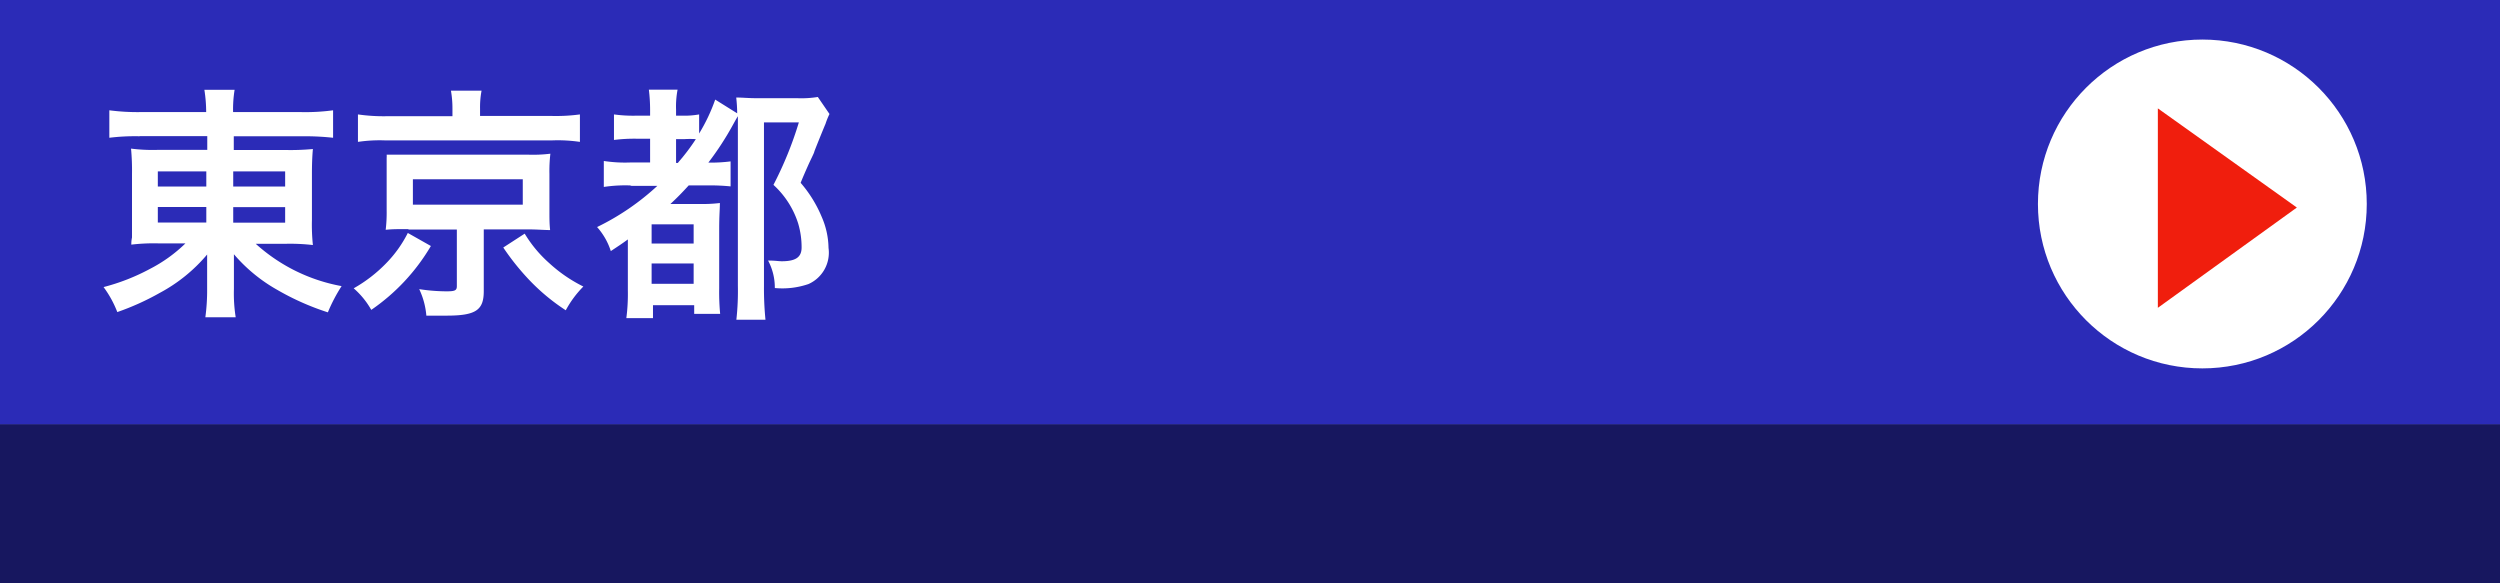
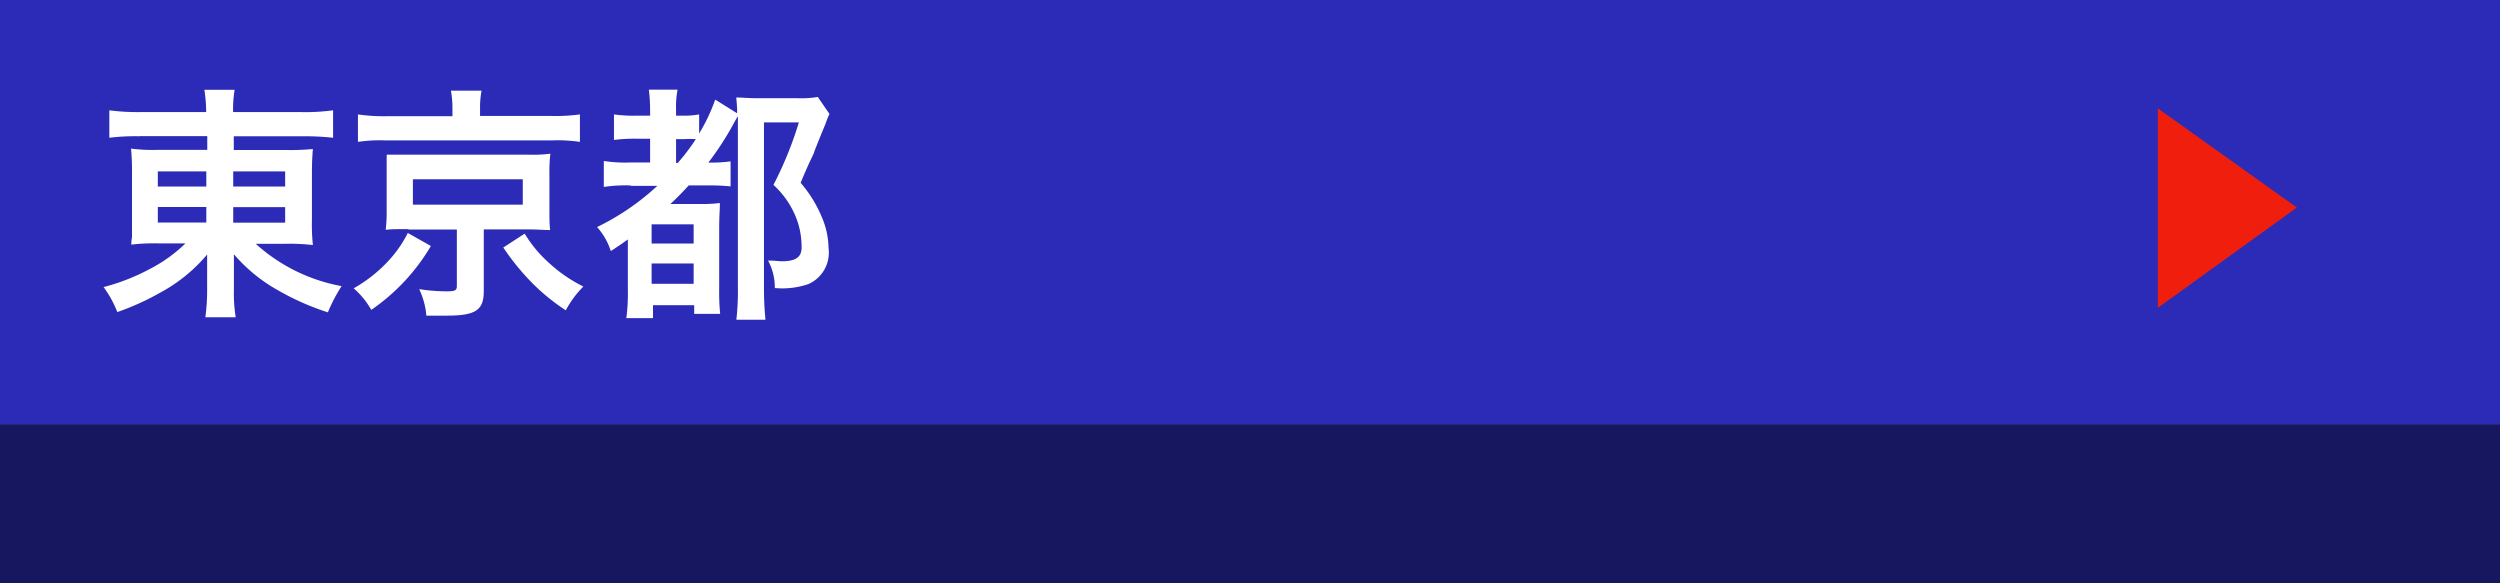
<svg xmlns="http://www.w3.org/2000/svg" id="レイヤー_1" data-name="レイヤー 1" width="182.01" height="42.46" viewBox="0 0 182.01 42.46">
  <rect x="0" y="0" width="182.01" height="42.46" fill="#333333" stroke="none" />
  <defs>
    <style>.cls-1{isolation:isolate;}.cls-2{fill:#17175f;}.cls-3{fill:#2b2bb7;}.cls-4{fill:#fff;}.cls-5{fill:#f01e0d;}</style>
  </defs>
  <title>area-tokyo</title>
  <g class="cls-1">
    <rect class="cls-2" y="30.9" width="182.01" height="11.56" />
    <rect class="cls-3" width="182.01" height="30.9" />
  </g>
  <path class="cls-4" d="M396.92,196.59a15.27,15.27,0,0,0-2.18.11v-2a15.74,15.74,0,0,0,2.3.13h4.75a10.42,10.42,0,0,0-.13-1.62h2.2a8.92,8.92,0,0,0-.11,1.62h4.92a15,15,0,0,0,2.36-.13v2a19.18,19.18,0,0,0-2.23-.11h-5v1h3.76a17.55,17.55,0,0,0,2-.07c-0.05.54-.07,1.13-0.07,1.82v3.33a14.23,14.23,0,0,0,.07,1.84,14.33,14.33,0,0,0-2-.09h-2.16a12.69,12.69,0,0,0,6.25,3.08,11.9,11.9,0,0,0-1,1.91,18.81,18.81,0,0,1-3.69-1.64,11.69,11.69,0,0,1-3.15-2.59c0,0.59,0,.94,0,1.24v1.3a11,11,0,0,0,.13,2.05h-2.21a14.47,14.47,0,0,0,.13-2.05v-1.3c0-.22,0-0.88,0-1.22A11.72,11.72,0,0,1,398.4,208a18.7,18.7,0,0,1-3.08,1.39,7.7,7.7,0,0,0-1-1.82,15.1,15.1,0,0,0,3.39-1.33,10.68,10.68,0,0,0,2.57-1.85h-1.94a13.84,13.84,0,0,0-2,.09,2.33,2.33,0,0,1,.05-0.52c0-.07,0-0.07,0-1.31v-3.31a17.15,17.15,0,0,0-.07-1.85,12.6,12.6,0,0,0,2,.09h3.55v-1h-4.88Zm1.35,2.56v1.1h3.53v-1.1h-3.53Zm0,2.59v1.13h3.53v-1.13h-3.53Zm5.49-1.49h3.78v-1.1h-3.78v1.1Zm0,2.63h3.78v-1.13h-3.78v1.13Z" transform="translate(-386.78 -186.67)" />
  <path class="cls-4" d="M418.15,204.58a14.64,14.64,0,0,1-4.34,4.65,6,6,0,0,0-1.28-1.57,10.43,10.43,0,0,0,2.36-1.82,8.78,8.78,0,0,0,1.58-2.21Zm1.57-10a7.44,7.44,0,0,0-.11-1.31h2.23a6.43,6.43,0,0,0-.11,1.3v0.54h5.15A13,13,0,0,0,429,195v2a11,11,0,0,0-2-.11H414.78a10.74,10.74,0,0,0-1.94.11v-2a13.18,13.18,0,0,0,2.16.13h4.72v-0.52Zm-3.24,8.77c-0.79,0-1.13,0-1.62.05a10.61,10.61,0,0,0,.07-1.42v-2.57c0-.61,0-0.94,0-1s0-.11,0-0.25a1.29,1.29,0,0,0,0-.23l0.43,0c0.16,0,.74,0,1.19,0h8.66a10.29,10.29,0,0,0,1.64-.07,10.86,10.86,0,0,0-.07,1.46V202c0,0.63,0,.94.05,1.42-0.41,0-.94-0.05-1.64-0.05H422v4.5c0,1.39-.59,1.78-2.72,1.78l-1.46,0a5.56,5.56,0,0,0-.52-1.93,13.21,13.21,0,0,0,2,.16c0.61,0,.74-0.07.74-0.38v-4.12h-3.49Zm0.36-1.78h8v-1.85h-8v1.85Zm8.14,2.11a9.19,9.19,0,0,0,1.78,2.14,10.62,10.62,0,0,0,2.49,1.71,7.53,7.53,0,0,0-1.28,1.73,14.77,14.77,0,0,1-2.68-2.23,18.05,18.05,0,0,1-1.87-2.34Z" transform="translate(-386.78 -186.67)" />
  <path class="cls-4" d="M432.65,200.17a10.53,10.53,0,0,0-1.91.11v-1.89a10.18,10.18,0,0,0,1.91.11h1.46v-1.73h-0.94a11.5,11.5,0,0,0-1.69.09V195a10.23,10.23,0,0,0,1.69.09h0.94v-0.43a12.13,12.13,0,0,0-.09-1.46h2.09a6.6,6.6,0,0,0-.11,1.46v0.43h0.38a6.17,6.17,0,0,0,1.3-.09v1.39a12.92,12.92,0,0,0,1.17-2.47l1.6,1a10.89,10.89,0,0,0-.07-1.15c0.49,0,.85.05,1.58,0.05h2.88a7.4,7.4,0,0,0,1.48-.09l0.85,1.24a5.37,5.37,0,0,0-.29.72c-0.11.25-.61,1.48-0.81,2,0,0.09-.22.49-0.5,1.12-0.11.25-.29,0.65-0.5,1.17a9.15,9.15,0,0,1,1.53,2.47,5.84,5.84,0,0,1,.5,2.27,2.5,2.5,0,0,1-1.46,2.63,5.86,5.86,0,0,1-2.45.29,4.17,4.17,0,0,0-.49-2c0.56,0,.74.05,1,0.05,1,0,1.44-.29,1.44-1a6.1,6.1,0,0,0-.25-1.75,6.43,6.43,0,0,0-1.8-2.81,26.63,26.63,0,0,0,1.85-4.55h-2.54v11.92a23,23,0,0,0,.11,2.45h-2.12a19,19,0,0,0,.11-2.49V195.13c-0.14.23-.16,0.27-0.31,0.54a21.75,21.75,0,0,1-1.84,2.84h0.16a11.35,11.35,0,0,0,1.46-.09v1.82a14.69,14.69,0,0,0-1.75-.07h-1.3c-0.54.59-.85,0.9-1.33,1.35h2.12a10.21,10.21,0,0,0,1.48-.07c0,0.49-.05.85-0.05,1.93v4.29a16.71,16.71,0,0,0,.07,1.85h-1.89v-0.63h-3v0.94h-1.94a13.53,13.53,0,0,0,.11-2V204.1c-0.43.32-.67,0.47-1.24,0.85a4.86,4.86,0,0,0-1-1.75,18.09,18.09,0,0,0,4.39-3h-1.89Zm1.57,4.23h3.06V203h-3.06v1.4Zm0,2.93h3.06v-1.48h-3.06v1.48Zm1.94-8.84a14.89,14.89,0,0,0,1.28-1.69,6.64,6.64,0,0,0-.85,0H436v1.73h0.14Z" transform="translate(-386.78 -186.67)" />
-   <circle class="cls-4" cx="160.34" cy="14.85" r="11.97" />
  <path class="cls-5" d="M554,201.78l-10.12,7.3V194.56Z" transform="translate(-386.78 -186.67)" />
</svg>